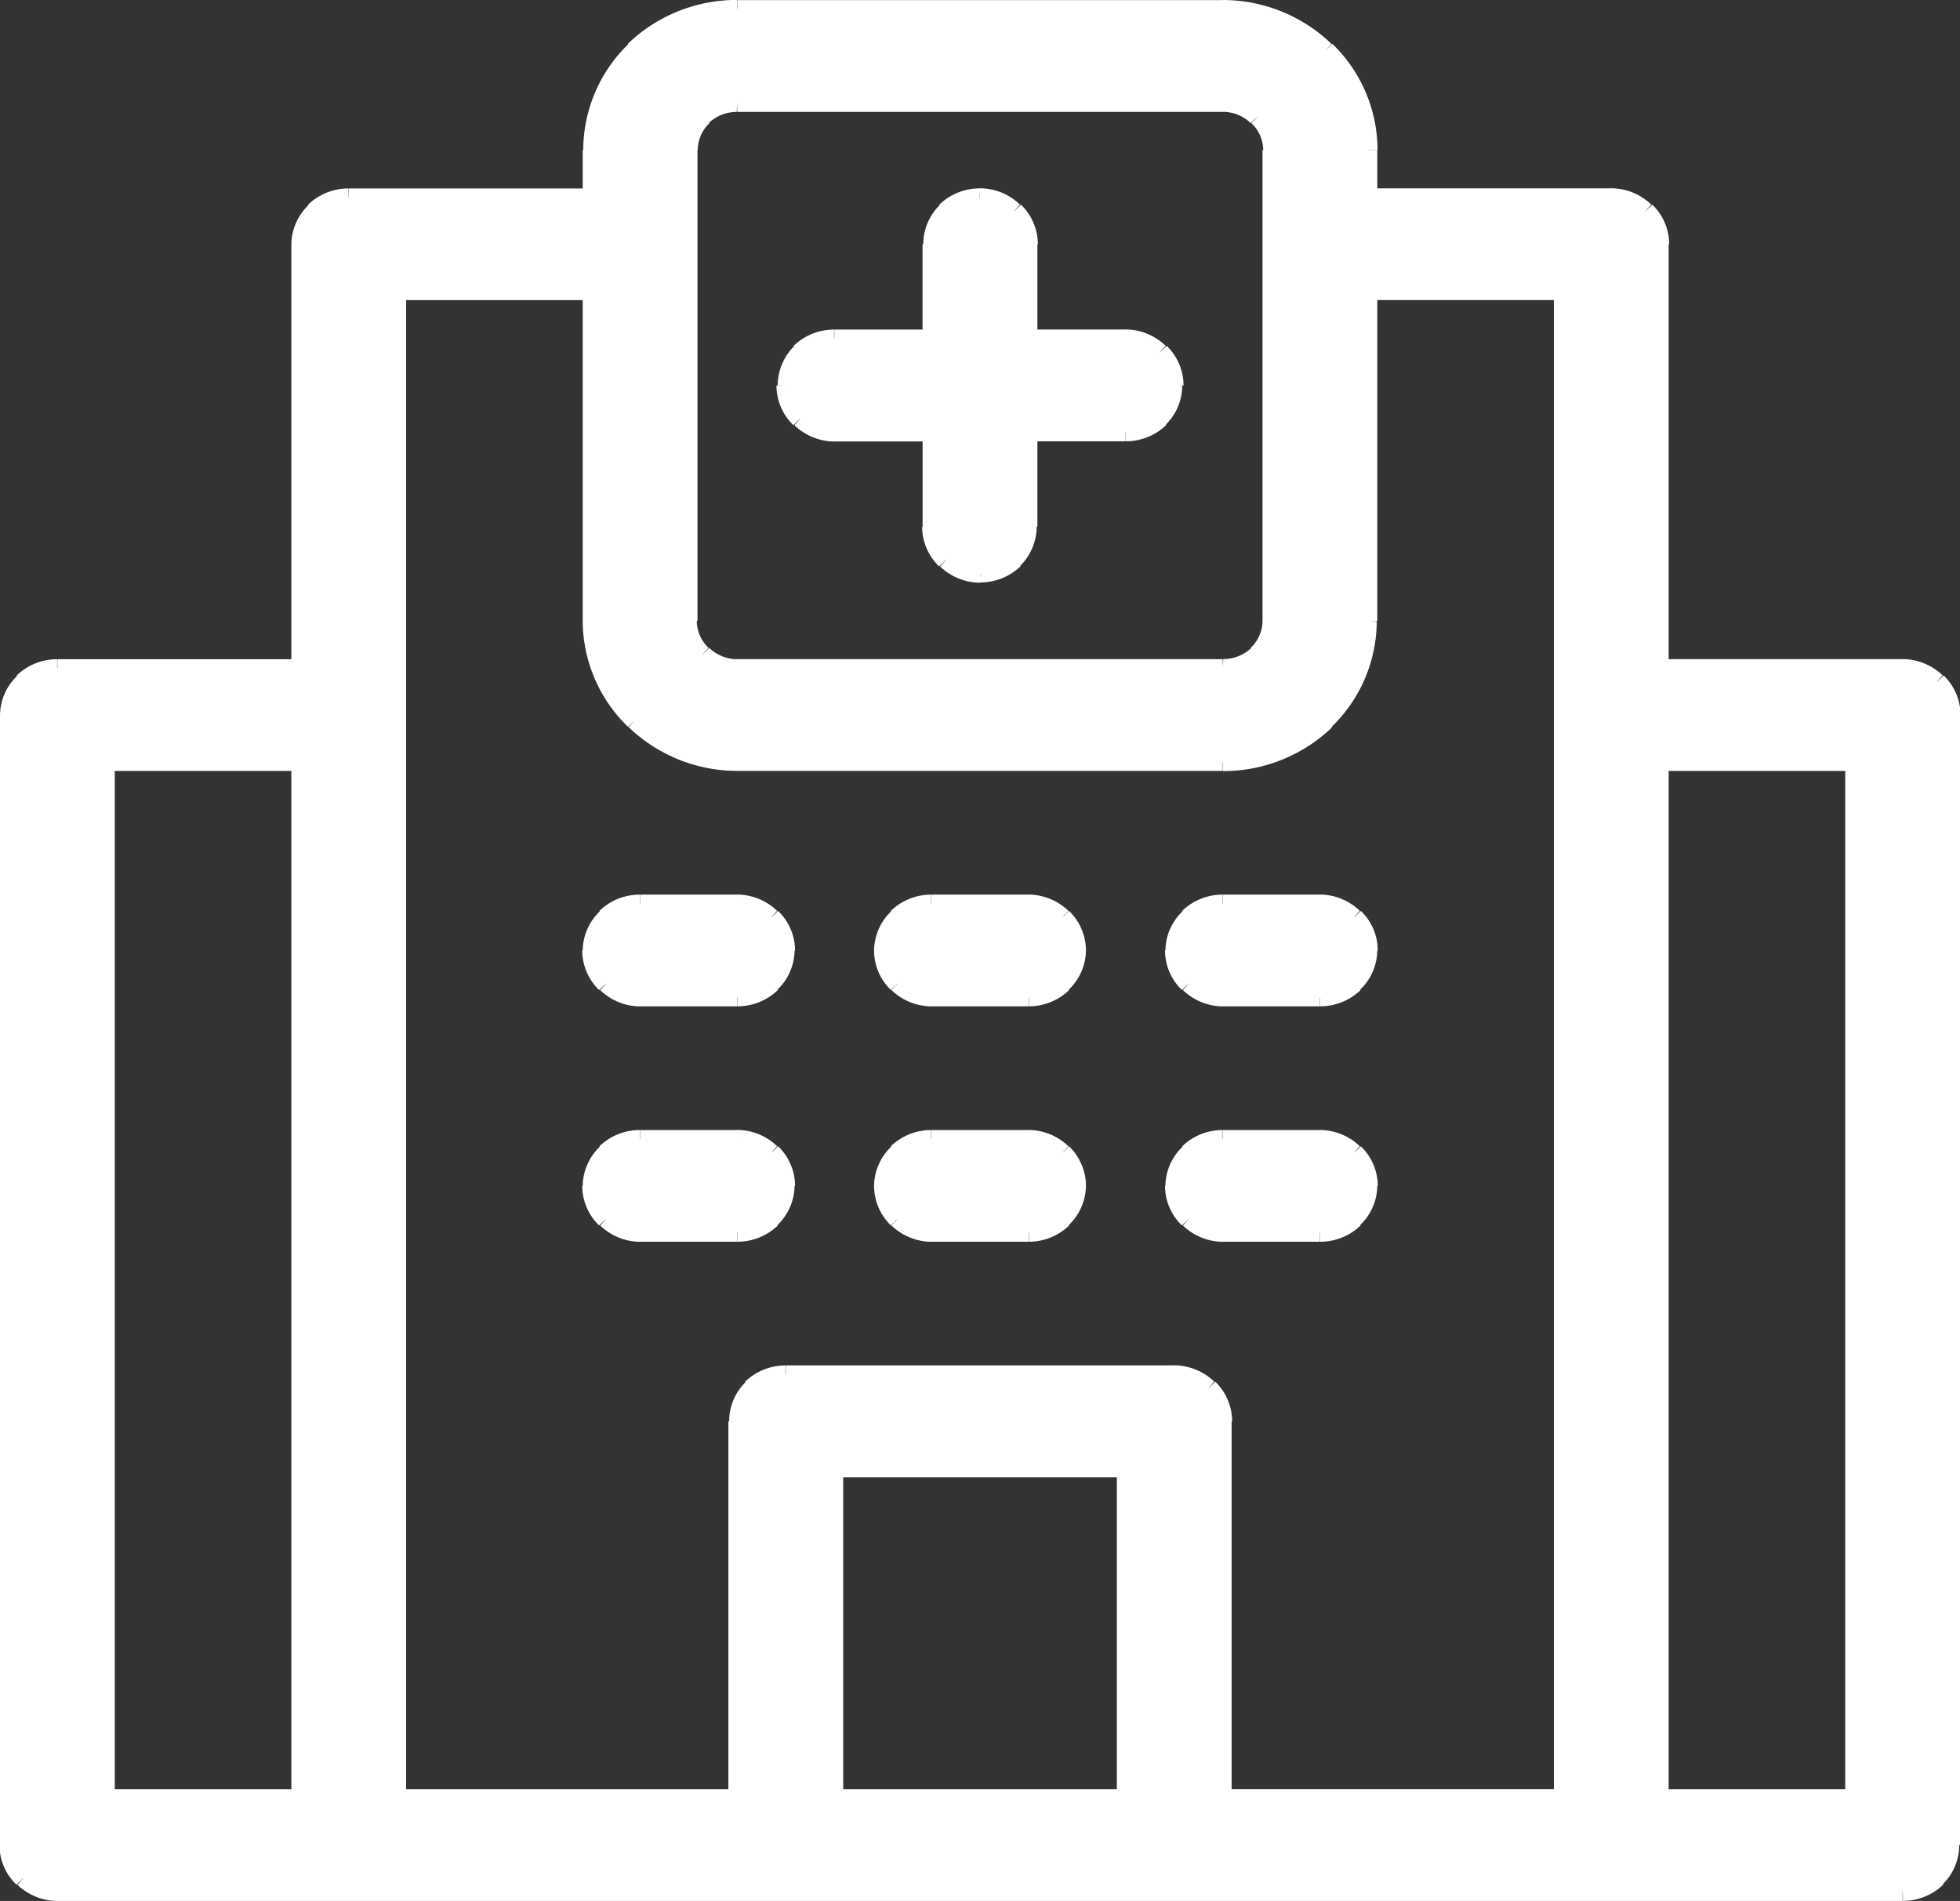
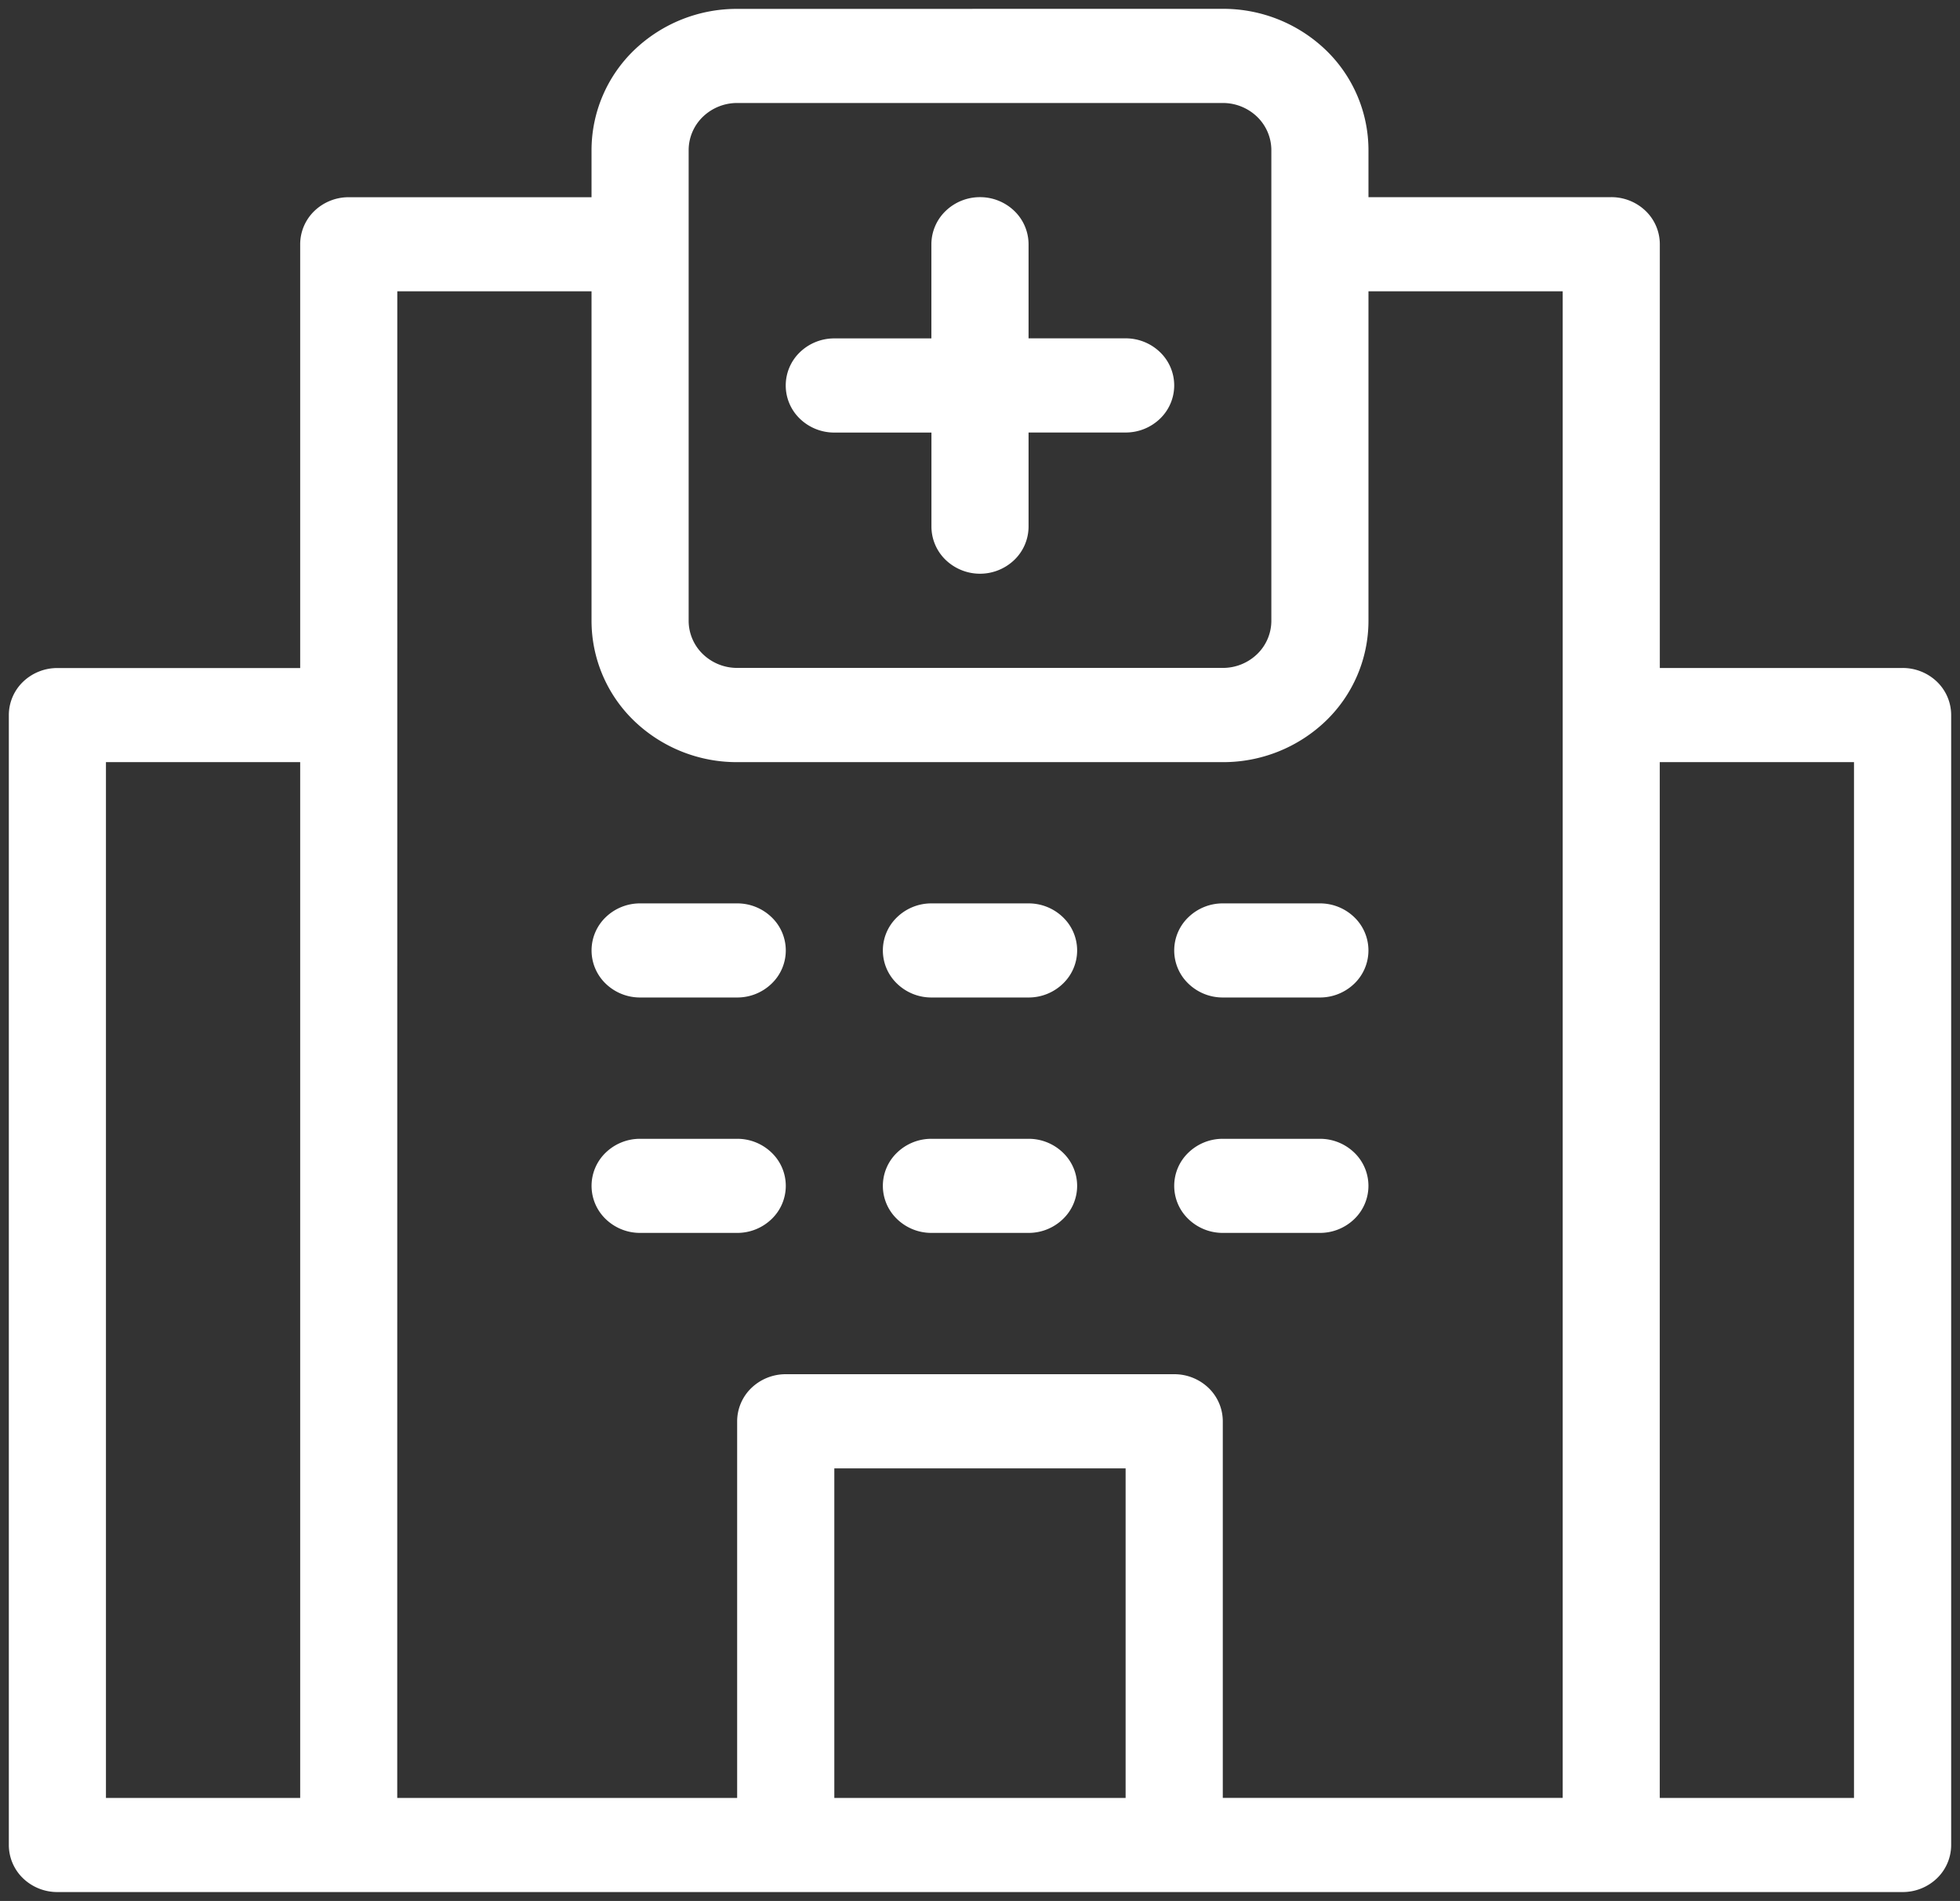
<svg xmlns="http://www.w3.org/2000/svg" width="33.3" height="32.3" viewBox="0 0 33.3 32.3">
  <rect x="0" y="0" width="33.3" height="32.3" fill="#333333" stroke="none" />
  <g id="hospitalar" transform="translate(-44.85 -25.85)">
    <path id="Caminho_11" data-name="Caminho 11" d="M65.625,26a2.515,2.515,0,0,1,1.75.7,2.364,2.364,0,0,1,.725,1.7v.8h4.125a.84.84,0,0,1,.584.234A.787.787,0,0,1,73.05,30v7.2h4.125a.84.84,0,0,1,.584.234A.788.788,0,0,1,78,38V57.2a.788.788,0,0,1-.241.565.84.84,0,0,1-.584.234H45.825a.84.84,0,0,1-.584-.234A.788.788,0,0,1,45,57.2V38a.788.788,0,0,1,.241-.565.84.84,0,0,1,.584-.234H49.95V30a.787.787,0,0,1,.241-.565.84.84,0,0,1,.584-.234H54.9v-.8a2.364,2.364,0,0,1,.725-1.7,2.515,2.515,0,0,1,1.75-.7ZM46.65,56.4h3.3V38.8h-3.3Zm4.949,0h5.775V50a.788.788,0,0,1,.241-.565A.84.84,0,0,1,58.2,49.2h6.6a.84.84,0,0,1,.584.234.788.788,0,0,1,.241.565v6.4H71.4V30.8H68.1v5.6a2.363,2.363,0,0,1-.725,1.7,2.515,2.515,0,0,1-1.75.7h-8.25a2.515,2.515,0,0,1-1.75-.7,2.363,2.363,0,0,1-.725-1.7V30.8H51.6Zm7.426,0h4.949V50.8H59.025Zm14.024,0h3.3V38.8h-3.3ZM57.375,45.2a.838.838,0,0,1,.583.234.781.781,0,0,1,0,1.131.838.838,0,0,1-.583.234h-1.65a.838.838,0,0,1-.583-.234.783.783,0,0,1,0-1.131.838.838,0,0,1,.583-.234Zm4.95,0a.838.838,0,0,1,.583.234.781.781,0,0,1,0,1.131.838.838,0,0,1-.583.234h-1.65a.838.838,0,0,1-.583-.234.781.781,0,0,1,0-1.131.838.838,0,0,1,.583-.234Zm4.95,0a.838.838,0,0,1,.583.234.783.783,0,0,1,0,1.131.838.838,0,0,1-.583.234h-1.65a.838.838,0,0,1-.583-.234.781.781,0,0,1,0-1.131.838.838,0,0,1,.583-.234Zm-9.9-4a.838.838,0,0,1,.583.234.781.781,0,0,1,0,1.131.838.838,0,0,1-.583.234h-1.65a.838.838,0,0,1-.583-.234.783.783,0,0,1,0-1.131.838.838,0,0,1,.583-.234Zm4.95,0a.838.838,0,0,1,.583.234.781.781,0,0,1,0,1.131.838.838,0,0,1-.583.234h-1.65a.838.838,0,0,1-.583-.234.781.781,0,0,1,0-1.131.838.838,0,0,1,.583-.234Zm4.95,0a.838.838,0,0,1,.583.234.783.783,0,0,1,0,1.131.838.838,0,0,1-.583.234h-1.65a.838.838,0,0,1-.583-.234.781.781,0,0,1,0-1.131.838.838,0,0,1,.583-.234Zm-9.9-13.6a.839.839,0,0,0-.583.234.79.79,0,0,0-.242.566v8a.789.789,0,0,0,.242.565.838.838,0,0,0,.583.234h8.25a.838.838,0,0,0,.583-.234.789.789,0,0,0,.242-.565v-8a.79.79,0,0,0-.242-.566.839.839,0,0,0-.583-.234ZM61.5,29.2a.838.838,0,0,1,.583.234.788.788,0,0,1,.242.565v1.6h1.649a.84.84,0,0,1,.584.234.784.784,0,0,1,0,1.132.84.84,0,0,1-.584.234H62.325v1.6a.788.788,0,0,1-.242.565.842.842,0,0,1-1.166,0,.788.788,0,0,1-.242-.565V33.2H59.025a.84.84,0,0,1-.584-.234.784.784,0,0,1,0-1.132.84.84,0,0,1,.584-.234h1.649V30a.788.788,0,0,1,.242-.565A.838.838,0,0,1,61.5,29.2Z" fill="#fff" />
-     <path id="Caminho_12" data-name="Caminho 12" d="M65.625,26v0Zm1.75.7.1-.108h0Zm.725,1.7h0Zm0,.8h-.15v.15h.15Zm4.125,0v0Zm.584.234.1-.108h0ZM73.05,30h0Zm0,7.2H72.9v.15h.15Zm4.709.234.1-.108h0ZM78,38h0Zm0,19.2h0Zm-.241.565.1.108h0Zm-32.518,0-.1.108h0ZM45,57.2h0ZM45,38h0Zm.241-.565-.1-.108h0ZM49.95,37.2v.15h.15V37.2Zm0-7.2h0Zm.241-.565-.1-.108h0Zm.584-.234v0Zm4.125,0v.15h.15V29.2Zm0-.8h0Zm.725-1.7-.1-.108h0ZM46.65,56.4H46.5v.15h.15Zm3.3,0v.15h.15V56.4Zm0-17.6h.15v-.15h-.15Zm-3.3,0v-.15H46.5v.15ZM51.6,56.4h-.15v.15h.15Zm5.775,0v.15h.15V56.4Zm0-6.4h0Zm.241-.565-.1-.108h0Zm7.768,0,.1-.108h0Zm.241.565h0Zm0,6.4h-.15v.15h.15Zm5.775,0v.15h.15V56.4Zm0-25.6h.15v-.15H71.4Zm-3.3,0v-.15h-.15v.15Zm0,5.6h0Zm-.725,1.7.1.108h0Zm-1.75.7v0Zm-8.25,0v0Zm-1.75-.7-.1.108h0ZM54.9,36.4h0Zm0-5.6h.15v-.15H54.9Zm-3.3,0v-.15h-.15v.15Zm7.426,25.6h-.15v.15h.15Zm4.949,0v.15h.15V56.4Zm0-5.6h.15v-.15h-.15Zm-4.949,0v-.15h-.15v.15ZM73.05,56.4H72.9v.15h.15Zm3.3,0v.15h.15V56.4Zm0-17.6h.15v-.15h-.15Zm-3.3,0v-.15H72.9v.15ZM57.375,45.2v0Zm.583.234.1-.108h0ZM58.2,46h0Zm-.242.565.1.108h0Zm-.583.234v0Zm-1.65,0v.15h0Zm-.583-.234-.1.108h0ZM54.9,46h0Zm.241-.565-.1-.108h0Zm.583-.234v-.15h0Zm6.6,0v-.15h0Zm.583.234.1-.108h0ZM63.15,46h0Zm-.242.565.1.108h0Zm-.583.234v.15h0Zm-1.65,0v.15h0Zm-.583-.234-.1.108h0ZM59.85,46h0Zm.242-.565-.1-.108h0Zm.583-.234v-.15h0Zm6.6,0v-.15h0Zm.583.234.1-.108h0ZM68.1,46h0Zm-.241.565.1.108h0Zm-.583.234v.15h0Zm-2.233-.234-.1.108h0ZM64.8,46h0Zm.242-.565-.1-.108h0ZM57.375,41.2v0Zm.583.234.1-.108h0ZM58.2,42h0Zm-.242.565.1.108h0Zm-.583.234v0Zm-1.65,0v.15h0Zm-.583-.234-.1.108h0ZM54.9,42h0Zm.241-.565-.1-.108h0Zm.583-.234v-.15h0Zm6.6,0v-.15h0Zm.583.234.1-.108h0ZM63.15,42h0Zm-.242.565.1.108h0Zm-.583.234v.15h0Zm-1.65,0v.15h0Zm-.583-.234-.1.108h0ZM59.85,42h0Zm.242-.565-.1-.108h0Zm.583-.234v-.15h0Zm6.6,0v-.15h0Zm.583.234.1-.108h0ZM68.1,42h0Zm-.241.565.1.108h0Zm-.583.234v.15h0Zm-2.233-.234-.1.108h0ZM64.8,42h0Zm.242-.565-.1-.108h0ZM57.375,27.6v0Zm-.583.234-.1-.108h0ZM56.55,36.4h0Zm.242.565-.1.108h0Zm8.833.234v0Zm.583-.234.1.108h0Zm.242-.565h0Zm-.242-8.566.1-.108h0Zm-.583-.234v0ZM61.5,29.2v0Zm.583.234.1-.108h0Zm.242.565h0Zm0,1.6h-.15v.15h.15Zm2.233.234.1-.108h0Zm.241.566h0Zm-.241.565.1.108h0Zm-2.233.234v-.15h-.15v.15Zm-.242,2.165.1.108h0ZM61.5,35.6v0Zm-.583-.234-.1.108h0ZM60.675,33.2h.15v-.15h-.15Zm-2.233-.234-.1.108h0ZM58.2,32.4h0Zm.241-.566-.1-.108h0Zm2.233-.234v.15h.15V31.6Zm0-1.6h0Zm.242-.565-.1-.108h0ZM65.625,26v.15a2.365,2.365,0,0,1,1.646.661l.1-.108.1-.108a2.665,2.665,0,0,0-1.854-.745Zm1.75.7-.1.108a2.214,2.214,0,0,1,.679,1.59h.3a2.514,2.514,0,0,0-.77-1.805Zm.725,1.7h-.15v.8h.3v-.8Zm0,.8v.15h4.125v-.3H68.1Zm4.125,0v.15a.69.69,0,0,1,.48.192l.1-.108.1-.108a.99.99,0,0,0-.688-.277Zm.584.234-.1.108a.638.638,0,0,1,.2.458h.3a.938.938,0,0,0-.287-.673ZM73.05,30H72.9v7.2h.3V30Zm0,7.2v.15h4.125v-.3H73.05Zm4.125,0v.15a.69.69,0,0,1,.48.192l.1-.108.1-.108a.99.99,0,0,0-.688-.277Zm.584.234-.1.108a.638.638,0,0,1,.2.458h.3a.938.938,0,0,0-.287-.673ZM78,38h-.15V57.2h.3V38Zm0,19.2h-.15a.638.638,0,0,1-.2.458l.1.108.1.108a.939.939,0,0,0,.287-.673Zm-.241.565-.1-.108a.69.69,0,0,1-.48.192v.3a.99.99,0,0,0,.688-.277ZM77.175,58v-.15H45.825v.3h31.35Zm-31.35,0v-.15a.69.69,0,0,1-.48-.192l-.1.108-.1.108a.99.99,0,0,0,.688.277Zm-.584-.234.1-.108a.638.638,0,0,1-.2-.458h-.3a.939.939,0,0,0,.287.673ZM45,57.2h.15V38h-.3V57.2ZM45,38h.15a.638.638,0,0,1,.2-.458l-.1-.108-.1-.108A.938.938,0,0,0,44.85,38Zm.241-.565.1.108a.69.69,0,0,1,.48-.192v-.3a.99.99,0,0,0-.688.277Zm.584-.234v.15H49.95v-.3H45.825Zm4.125,0h.15V30h-.3v7.2Zm0-7.2h.15a.638.638,0,0,1,.2-.458l-.1-.108-.1-.108A.938.938,0,0,0,49.8,30Zm.241-.565.1.108a.69.69,0,0,1,.48-.192v-.3a.99.99,0,0,0-.688.277Zm.584-.234v.15H54.9v-.3H50.775Zm4.125,0h.15v-.8h-.3v.8Zm0-.8h.15a2.214,2.214,0,0,1,.679-1.59l-.1-.108-.1-.108a2.514,2.514,0,0,0-.77,1.805Zm.725-1.7.1.108a2.365,2.365,0,0,1,1.646-.661v-.3a2.665,2.665,0,0,0-1.854.745Zm1.75-.7v.15h8.25v-.3h-8.25ZM46.65,56.4v.15h3.3v-.3h-3.3Zm3.3,0h.15V38.8h-.3V56.4Zm0-17.6v-.15h-3.3v.3h3.3Zm-3.3,0H46.5V56.4h.3V38.8ZM51.6,56.4v.15h5.775v-.3H51.6Zm5.775,0h.15V50h-.3v6.4Zm0-6.4h.15a.638.638,0,0,1,.2-.458l-.1-.108-.1-.108a.938.938,0,0,0-.287.673Zm.241-.565.1.108a.69.69,0,0,1,.48-.192v-.3a.99.99,0,0,0-.688.277ZM58.2,49.2v.15h6.6v-.3H58.2Zm6.6,0v.15a.69.69,0,0,1,.48.192l.1-.108.1-.108a.99.99,0,0,0-.688-.277Zm.584.234-.1.108a.638.638,0,0,1,.2.458h.3a.938.938,0,0,0-.287-.673Zm.241.565h-.15v6.4h.3V50Zm0,6.4v.15H71.4v-.3H65.625Zm5.775,0h.15V30.8h-.3V56.4Zm0-25.6v-.15H68.1v.3h3.3Zm-3.3,0h-.15v5.6h.3V30.8Zm0,5.6h-.15a2.213,2.213,0,0,1-.679,1.589l.1.108.1.108a2.513,2.513,0,0,0,.77-1.8Zm-.725,1.7-.1-.108a2.365,2.365,0,0,1-1.646.661v.3a2.665,2.665,0,0,0,1.854-.745Zm-1.75.7v-.15h-8.25v.3h8.25Zm-8.25,0v-.15a2.365,2.365,0,0,1-1.646-.661l-.1.108-.1.108a2.665,2.665,0,0,0,1.854.745Zm-1.75-.7.1-.108A2.213,2.213,0,0,1,55.05,36.4h-.3a2.513,2.513,0,0,0,.77,1.8ZM54.9,36.4h.15V30.8h-.3v5.6Zm0-5.6v-.15H51.6v.3h3.3Zm-3.3,0h-.15V56.4h.3V30.8Zm7.426,25.6v.15h4.949v-.3H59.025Zm4.949,0h.15V50.8h-.3v5.6Zm0-5.6v-.15H59.025v.3h4.949Zm-4.949,0h-.15v5.6h.3V50.8ZM73.05,56.4v.15h3.3v-.3h-3.3Zm3.3,0h.15V38.8h-.3V56.4Zm0-17.6v-.15h-3.3v.3h3.3Zm-3.3,0H72.9V56.4h.3V38.8ZM57.375,45.2v.15a.687.687,0,0,1,.479.192l.1-.108.1-.108a.988.988,0,0,0-.687-.277Zm.583.234-.1.108a.638.638,0,0,1,.2.458h.3a.938.938,0,0,0-.288-.673ZM58.2,46h-.15a.638.638,0,0,1-.2.458l.1.108.1.108A.938.938,0,0,0,58.35,46Zm-.242.565-.1-.108a.687.687,0,0,1-.479.192v.3a.988.988,0,0,0,.687-.277Zm-.583.234v-.15h-1.65v.3h1.65Zm-1.65,0v-.15a.688.688,0,0,1-.479-.192l-.1.108-.1.108a.988.988,0,0,0,.687.277Zm-.583-.234.1-.108a.637.637,0,0,1-.2-.458h-.3a.937.937,0,0,0,.287.673ZM54.9,46h.15a.638.638,0,0,1,.2-.458l-.1-.108-.1-.108A.937.937,0,0,0,54.75,46Zm.241-.565.1.108a.688.688,0,0,1,.479-.192v-.3a.988.988,0,0,0-.687.277Zm.583-.234v.15h1.65v-.3h-1.65Zm6.6,0v.15a.688.688,0,0,1,.479.192l.1-.108.1-.108a.988.988,0,0,0-.687-.277Zm.583.234-.1.108A.638.638,0,0,1,63,46h.3a.938.938,0,0,0-.288-.673ZM63.15,46H63a.638.638,0,0,1-.2.458l.1.108.1.108A.938.938,0,0,0,63.3,46Zm-.242.565-.1-.108a.688.688,0,0,1-.479.192v.3a.988.988,0,0,0,.687-.277Zm-.583.234v-.15h-1.65v.3h1.65Zm-1.65,0v-.15a.688.688,0,0,1-.479-.192l-.1.108-.1.108a.988.988,0,0,0,.687.277Zm-.583-.234.1-.108A.638.638,0,0,1,60,46h-.3a.938.938,0,0,0,.288.673ZM59.85,46H60a.638.638,0,0,1,.2-.458l-.1-.108-.1-.108A.938.938,0,0,0,59.7,46Zm.242-.565.1.108a.688.688,0,0,1,.479-.192v-.3a.988.988,0,0,0-.687.277Zm.583-.234v.15h1.65v-.3h-1.65Zm6.6,0v.15a.688.688,0,0,1,.479.192l.1-.108.1-.108a.988.988,0,0,0-.687-.277Zm.583.234-.1.108a.638.638,0,0,1,.2.458h.3a.937.937,0,0,0-.287-.673ZM68.1,46h-.15a.638.638,0,0,1-.2.458l.1.108.1.108A.937.937,0,0,0,68.25,46Zm-.241.565-.1-.108a.688.688,0,0,1-.479.192v.3a.988.988,0,0,0,.687-.277Zm-.583.234v-.15h-1.65v.3h1.65Zm-1.65,0v-.15a.687.687,0,0,1-.479-.192l-.1.108-.1.108a.988.988,0,0,0,.687.277Zm-.583-.234.1-.108a.638.638,0,0,1-.2-.458h-.3a.938.938,0,0,0,.288.673ZM64.8,46h.15a.638.638,0,0,1,.2-.458l-.1-.108-.1-.108A.938.938,0,0,0,64.65,46Zm.242-.565.1.108a.687.687,0,0,1,.479-.192v-.3a.988.988,0,0,0-.687.277Zm.583-.234v.15h1.65v-.3h-1.65Zm-8.25-4v.15a.687.687,0,0,1,.479.192l.1-.108.1-.108a.988.988,0,0,0-.687-.277Zm.583.234-.1.108a.638.638,0,0,1,.2.458h.3a.938.938,0,0,0-.288-.673ZM58.2,42h-.15a.638.638,0,0,1-.2.458l.1.108.1.108A.938.938,0,0,0,58.35,42Zm-.242.565-.1-.108a.687.687,0,0,1-.479.192v.3a.988.988,0,0,0,.687-.277Zm-.583.234v-.15h-1.65v.3h1.65Zm-1.65,0v-.15a.688.688,0,0,1-.479-.192l-.1.108-.1.108a.988.988,0,0,0,.687.277Zm-.583-.234.1-.108a.638.638,0,0,1-.2-.458h-.3a.937.937,0,0,0,.287.673ZM54.9,42h.15a.638.638,0,0,1,.2-.458l-.1-.108-.1-.108A.937.937,0,0,0,54.75,42Zm.241-.565.1.108a.688.688,0,0,1,.479-.192v-.3a.988.988,0,0,0-.687.277Zm.583-.234v.15h1.65v-.3h-1.65Zm6.6,0v.15a.688.688,0,0,1,.479.192l.1-.108.1-.108a.988.988,0,0,0-.687-.277Zm.583.234-.1.108A.638.638,0,0,1,63,42h.3a.938.938,0,0,0-.288-.673ZM63.15,42H63a.638.638,0,0,1-.2.458l.1.108.1.108A.938.938,0,0,0,63.3,42Zm-.242.565-.1-.108a.688.688,0,0,1-.479.192v.3a.988.988,0,0,0,.687-.277Zm-.583.234v-.15h-1.65v.3h1.65Zm-1.65,0v-.15a.688.688,0,0,1-.479-.192l-.1.108-.1.108a.988.988,0,0,0,.687.277Zm-.583-.234.1-.108A.638.638,0,0,1,60,42h-.3a.938.938,0,0,0,.288.673ZM59.85,42H60a.638.638,0,0,1,.2-.458l-.1-.108-.1-.108A.938.938,0,0,0,59.7,42Zm.242-.565.1.108a.688.688,0,0,1,.479-.192v-.3a.988.988,0,0,0-.687.277Zm.583-.234v.15h1.65v-.3h-1.65Zm6.6,0v.15a.688.688,0,0,1,.479.192l.1-.108.1-.108a.988.988,0,0,0-.687-.277Zm.583.234-.1.108a.638.638,0,0,1,.2.458h.3a.937.937,0,0,0-.287-.673ZM68.1,42h-.15a.638.638,0,0,1-.2.458l.1.108.1.108A.937.937,0,0,0,68.25,42Zm-.241.565-.1-.108a.688.688,0,0,1-.479.192v.3a.988.988,0,0,0,.687-.277Zm-.583.234v-.15h-1.65v.3h1.65Zm-1.65,0v-.15a.687.687,0,0,1-.479-.192l-.1.108-.1.108a.988.988,0,0,0,.687.277Zm-.583-.234.1-.108a.638.638,0,0,1-.2-.458h-.3a.938.938,0,0,0,.288.673ZM64.8,42h.15a.638.638,0,0,1,.2-.458l-.1-.108-.1-.108A.938.938,0,0,0,64.65,42Zm.242-.565.1.108a.687.687,0,0,1,.479-.192v-.3a.988.988,0,0,0-.687.277Zm.583-.234v.15h1.65v-.3h-1.65Zm-8.25-13.6v-.15a.989.989,0,0,0-.687.277l.1.108.1.108a.689.689,0,0,1,.479-.192Zm-.583.234-.1-.108a.94.94,0,0,0-.288.674h.3a.64.64,0,0,1,.2-.459Zm-.242.566H56.4v8h.3v-8Zm0,8H56.4a.938.938,0,0,0,.288.673l.1-.108.1-.108a.639.639,0,0,1-.2-.458Zm.242.565-.1.108a.988.988,0,0,0,.687.277v-.3a.688.688,0,0,1-.479-.192Zm.583.234v.15h8.25v-.3h-8.25Zm8.25,0v.15a.988.988,0,0,0,.687-.277l-.1-.108-.1-.108a.688.688,0,0,1-.479.192Zm.583-.234.1.108A.938.938,0,0,0,66.6,36.4h-.3a.639.639,0,0,1-.2.458Zm.242-.565h.15v-8h-.3v8Zm0-8h.15a.94.94,0,0,0-.288-.674l-.1.108-.1.108a.64.64,0,0,1,.2.459Zm-.242-.566.1-.108a.989.989,0,0,0-.687-.277v.3a.689.689,0,0,1,.479.192Zm-.583-.234v-.15h-8.25v.3h8.25ZM61.5,29.2v.15a.687.687,0,0,1,.479.192l.1-.108.1-.108a.988.988,0,0,0-.687-.277Zm.583.234-.1.108a.638.638,0,0,1,.2.458h.3a.938.938,0,0,0-.288-.673Zm.242.565h-.15v1.6h.3V30Zm0,1.6v.15h1.649v-.3H62.325Zm1.649,0v.15a.69.69,0,0,1,.48.192l.1-.108.1-.108a.99.99,0,0,0-.688-.277Zm.584.234-.1.108a.639.639,0,0,1,.2.459h.3a.939.939,0,0,0-.287-.674Zm.241.566h-.15a.638.638,0,0,1-.2.458l.1.108.1.108a.938.938,0,0,0,.287-.673Zm-.241.565-.1-.108a.69.69,0,0,1-.48.192v.3a.99.99,0,0,0,.688-.277Zm-.584.234v-.15H62.325v.3h1.649Zm-1.649,0h-.15v1.6h.3V33.2Zm0,1.6h-.15a.638.638,0,0,1-.2.458l.1.108.1.108a.938.938,0,0,0,.288-.673Zm-.242.565-.1-.108a.687.687,0,0,1-.479.192v.3a.987.987,0,0,0,.687-.277ZM61.5,35.6v-.15a.687.687,0,0,1-.479-.192l-.1.108-.1.108a.987.987,0,0,0,.687.277Zm-.583-.234.1-.108a.638.638,0,0,1-.2-.458h-.3a.938.938,0,0,0,.288.673Zm-.242-.565h.15V33.2h-.3v1.6Zm0-1.6v-.15H59.025v.3h1.649Zm-1.649,0v-.15a.69.69,0,0,1-.48-.192l-.1.108-.1.108a.99.99,0,0,0,.688.277Zm-.584-.234.1-.108a.638.638,0,0,1-.2-.458h-.3a.938.938,0,0,0,.287.673ZM58.2,32.4h.15a.639.639,0,0,1,.2-.459l-.1-.108-.1-.108a.939.939,0,0,0-.287.674Zm.241-.566.1.108a.69.69,0,0,1,.48-.192v-.3a.99.99,0,0,0-.688.277Zm.584-.234v.15h1.649v-.3H59.025Zm1.649,0h.15V30h-.3v1.6Zm0-1.6h.15a.638.638,0,0,1,.2-.458l-.1-.108-.1-.108a.938.938,0,0,0-.288.673Zm.242-.565.1.108a.687.687,0,0,1,.479-.192v-.3a.988.988,0,0,0-.687.277Z" fill="#fff" />
  </g>
</svg>